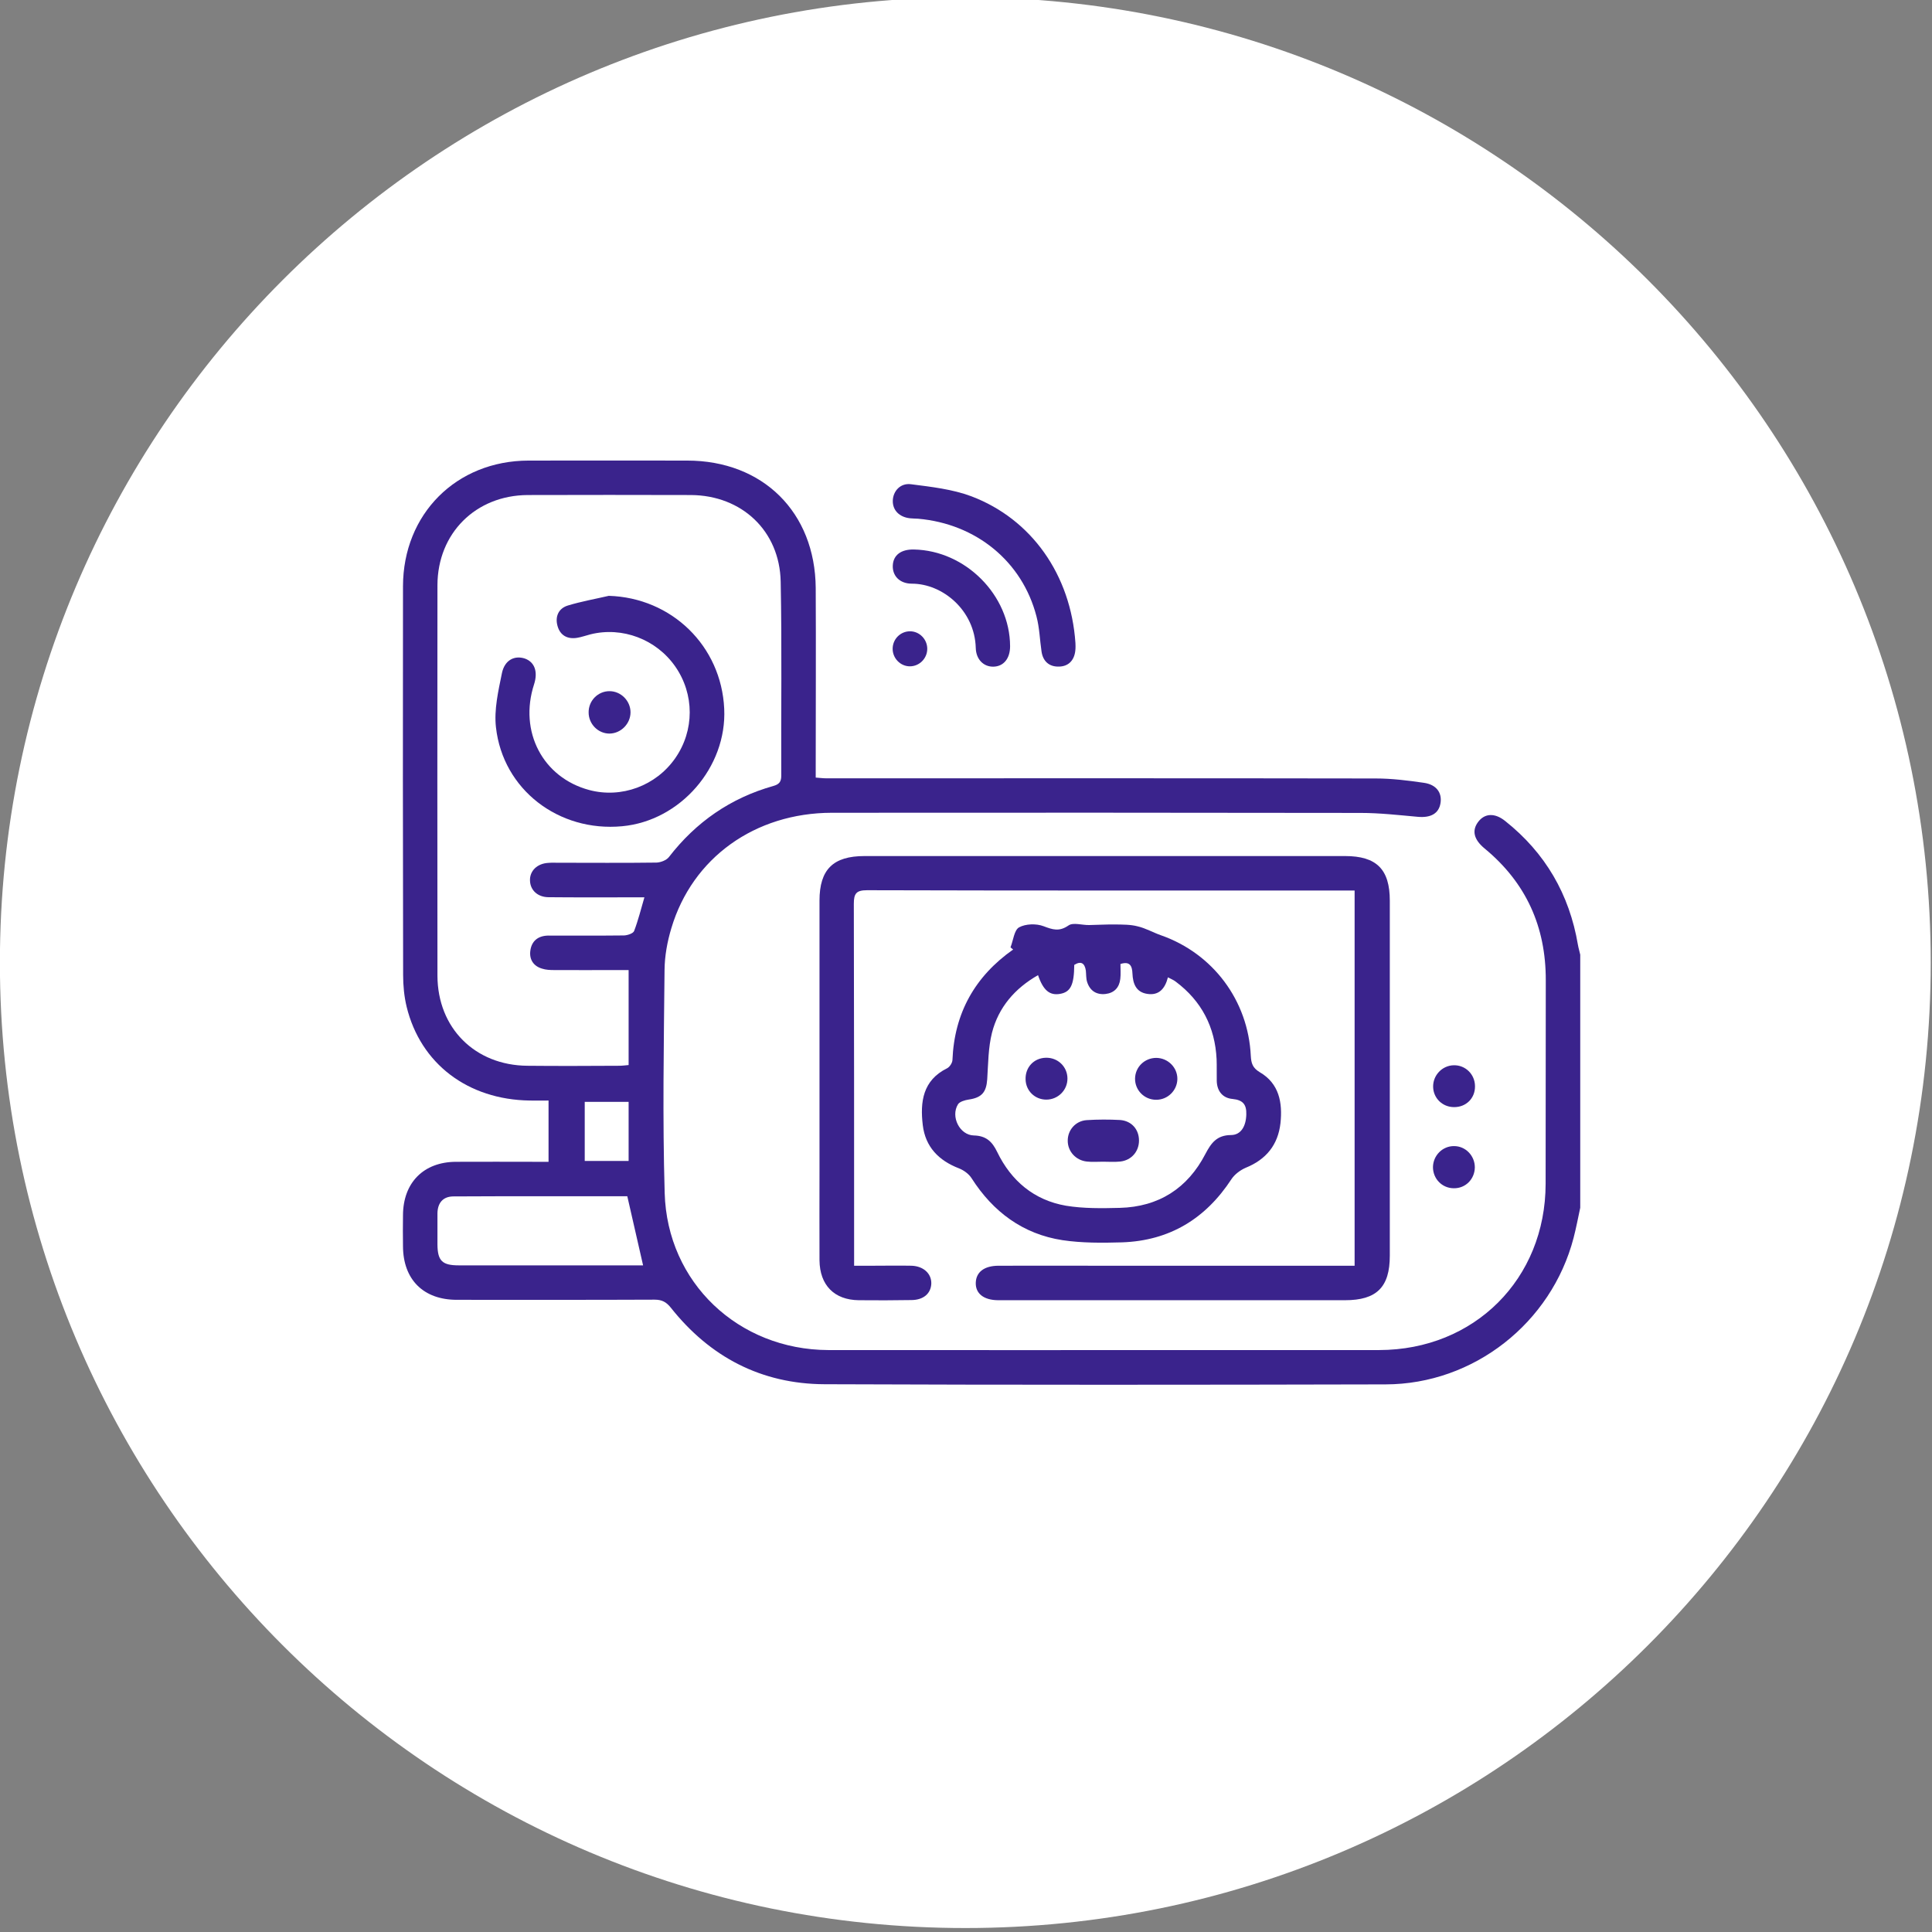
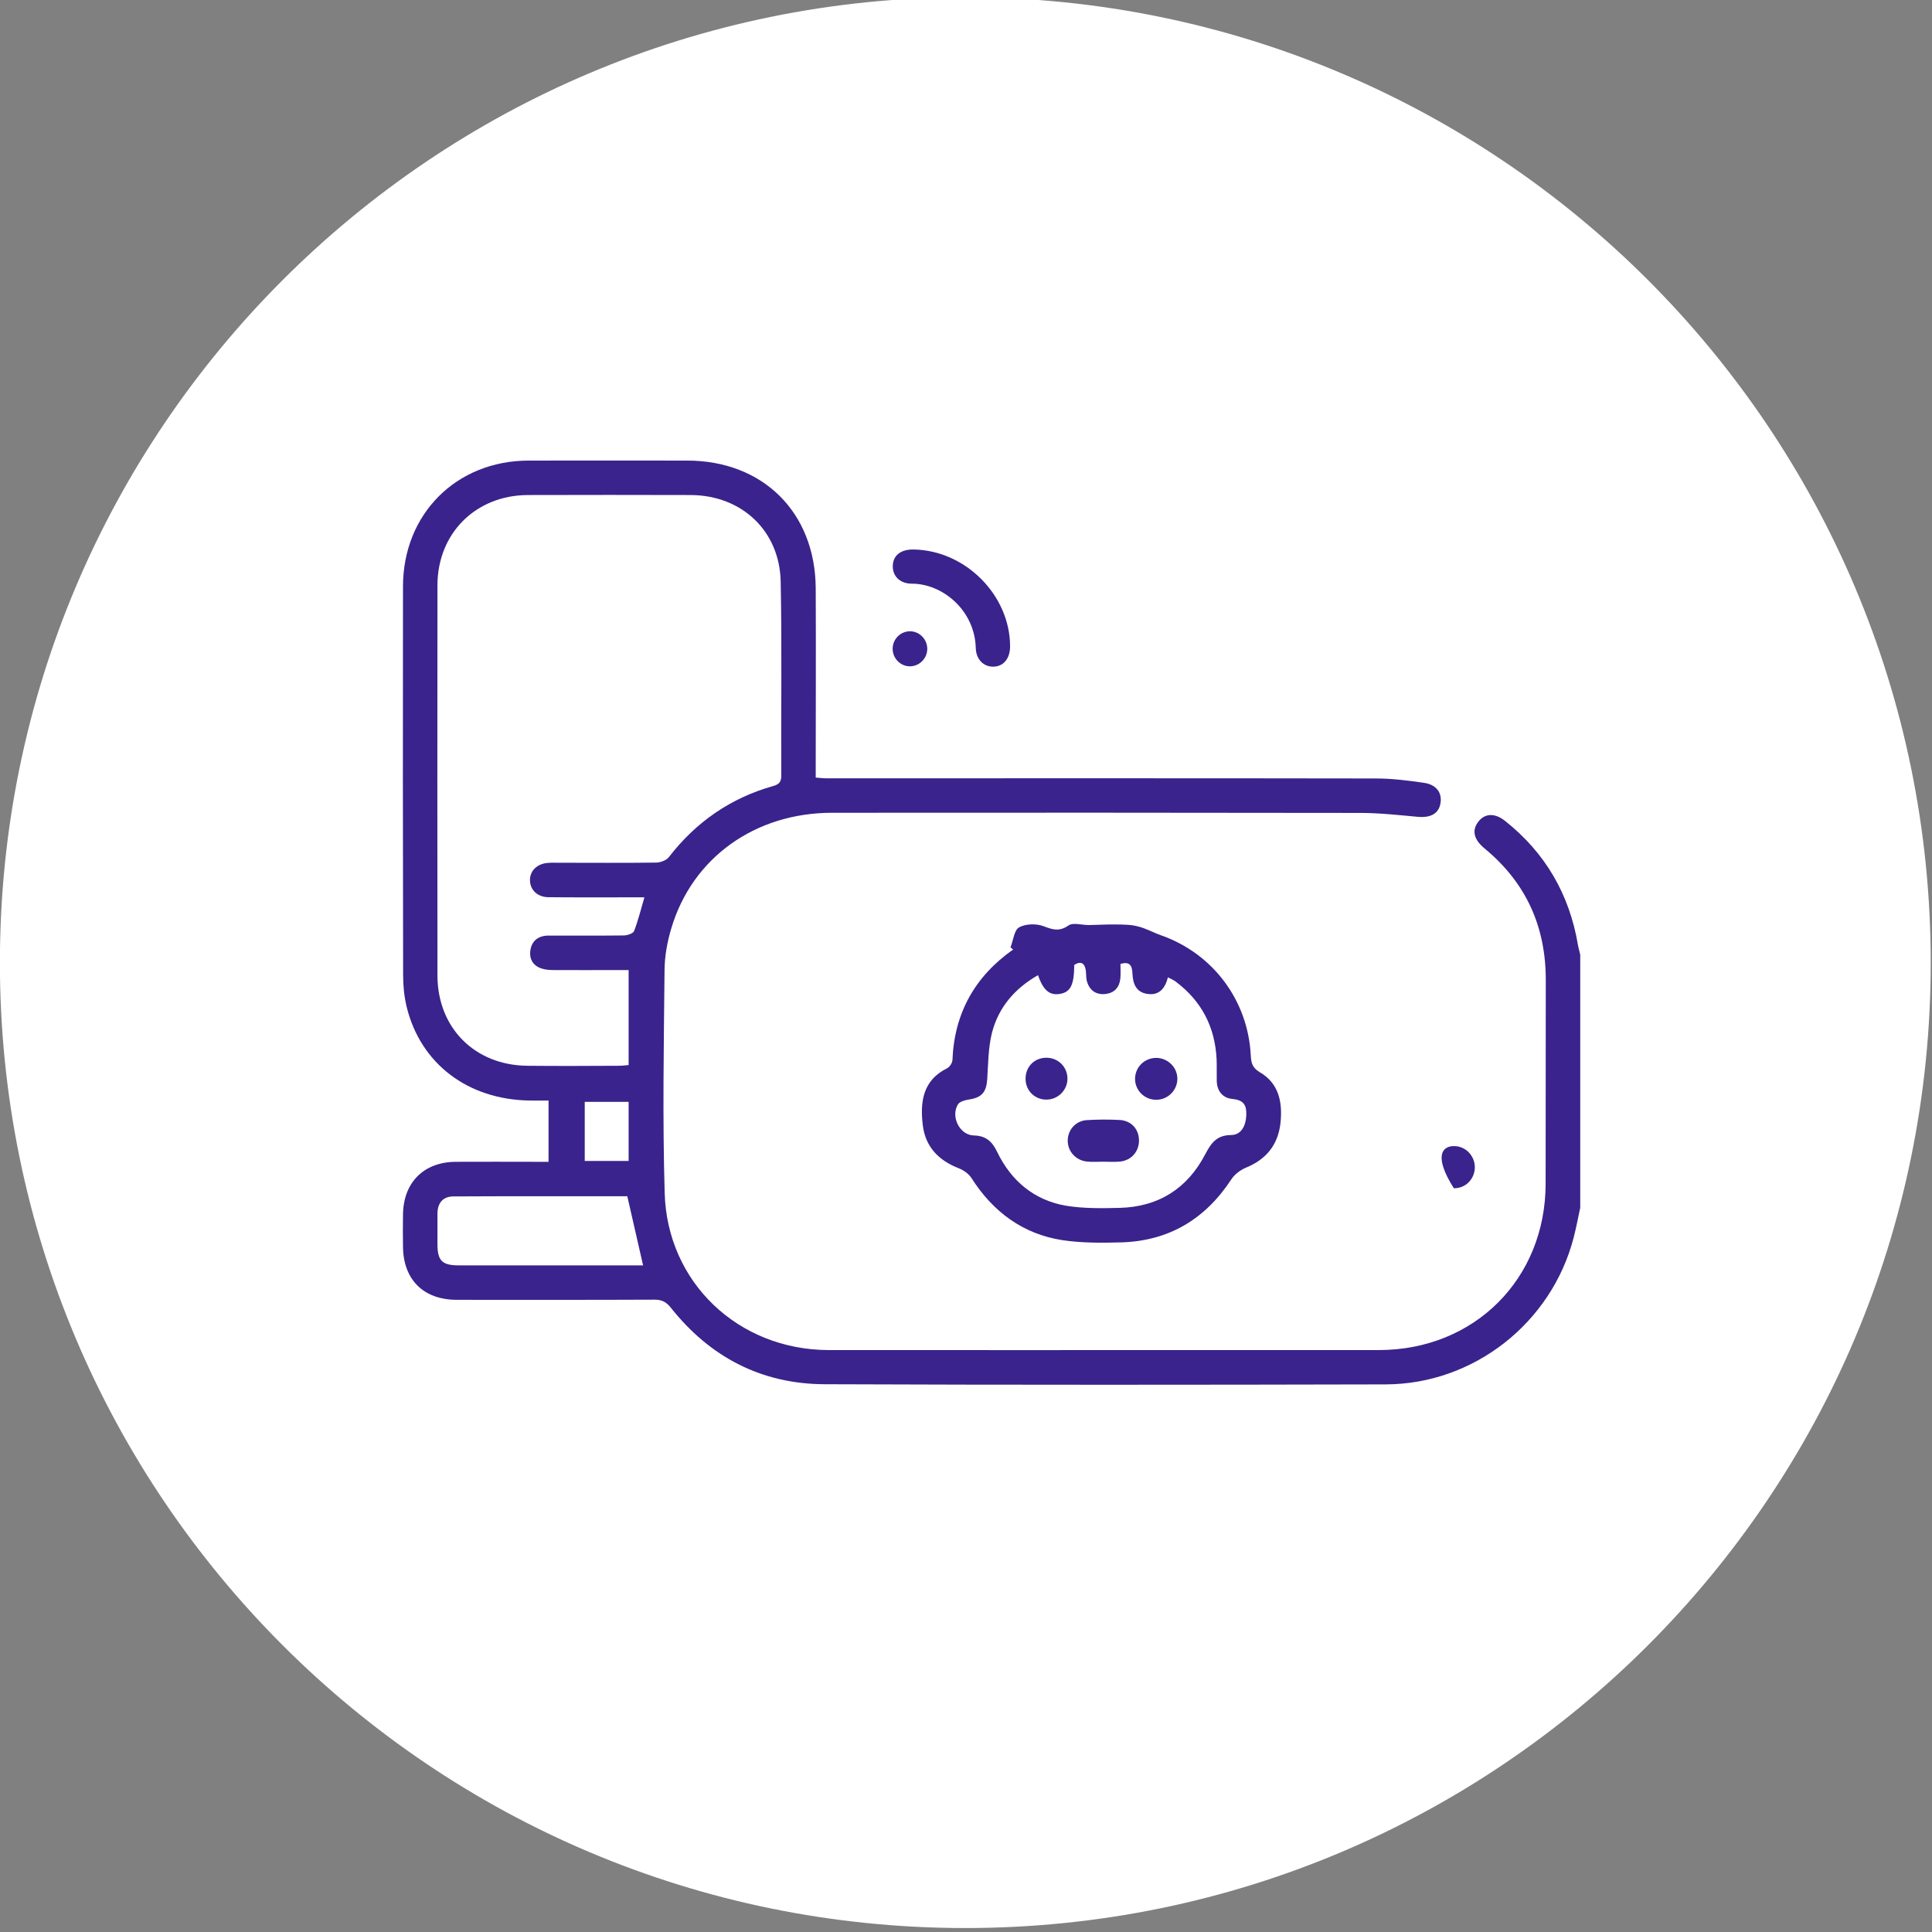
<svg xmlns="http://www.w3.org/2000/svg" width="100%" height="100%" viewBox="0 0 613 613" version="1.1" xml:space="preserve" style="fill-rule:evenodd;clip-rule:evenodd;stroke-linejoin:round;stroke-miterlimit:2;">
  <rect x="0" y="0" width="613" height="613" fill="#808080" stroke="none" />
  <g transform="matrix(1,0,0,1,-19806.2,-22701.3)">
    <g transform="matrix(8.333,0,0,8.333,18000,0)">
      <g transform="matrix(0,-1,-1,0,253.508,2724.16)">
        <path d="M-36.759,-36.759C-57.06,-36.759 -73.517,-20.302 -73.517,-0.001C-73.517,20.3 -57.06,36.759 -36.759,36.759C-16.458,36.759 -0.001,20.3 -0.001,-0.001C-0.001,-20.302 -16.458,-36.759 -36.759,-36.759" style="fill:white;fill-rule:nonzero;" />
      </g>
    </g>
    <g transform="matrix(8.333,0,0,8.333,18000,0)">
      <g transform="matrix(1,0,0,1,237.986,2761.68)">
        <path d="M0,-4.565C-0.121,-4.565 -0.237,-4.571 -0.353,-4.56C-0.777,-4.538 -1.07,-4.256 -1.053,-3.881C-1.042,-3.523 -0.766,-3.258 -0.353,-3.253C0.7,-3.242 1.748,-3.248 2.801,-3.248L3.303,-3.248C3.171,-2.795 3.066,-2.371 2.912,-1.968C2.878,-1.874 2.663,-1.803 2.531,-1.797C1.572,-1.786 0.607,-1.792 -0.358,-1.792C-0.75,-1.786 -0.998,-1.582 -1.042,-1.202C-1.081,-0.876 -0.915,-0.628 -0.596,-0.534C-0.447,-0.484 -0.281,-0.479 -0.121,-0.479C0.662,-0.474 1.45,-0.479 2.239,-0.479L2.702,-0.479L2.702,3.138C2.57,3.149 2.459,3.165 2.349,3.165C1.18,3.171 0.011,3.177 -1.152,3.165C-3.149,3.149 -4.571,1.727 -4.577,-0.264C-4.582,-5.222 -4.582,-10.179 -4.577,-15.136C-4.571,-17.11 -3.121,-18.555 -1.141,-18.566C0.932,-18.572 3,-18.572 5.073,-18.566C7.009,-18.555 8.453,-17.204 8.492,-15.269C8.542,-12.804 8.503,-10.339 8.514,-7.874C8.514,-7.642 8.426,-7.548 8.211,-7.488C6.584,-7.03 5.266,-6.115 4.235,-4.78C4.141,-4.659 3.921,-4.576 3.761,-4.571C2.504,-4.554 1.252,-4.565 0,-4.565M1.031,4.539L2.702,4.539L2.702,6.789L1.031,6.789L1.031,4.539ZM-3.766,10.765C-4.4,10.765 -4.571,10.588 -4.577,9.971L-4.577,8.785C-4.571,8.388 -4.367,8.14 -3.965,8.14C-1.748,8.128 0.469,8.134 2.652,8.134C2.862,9.05 3.055,9.893 3.253,10.765L-3.766,10.765ZM38.848,-1.439C38.523,-3.363 37.607,-4.94 36.08,-6.153C35.683,-6.473 35.297,-6.451 35.049,-6.12C34.801,-5.79 34.883,-5.447 35.297,-5.106C36.874,-3.804 37.629,-2.128 37.624,-0.088C37.618,2.493 37.624,5.074 37.618,7.66C37.613,11.283 34.905,13.985 31.277,13.99L25.277,13.99C20.287,13.99 15.297,13.996 10.306,13.99C6.887,13.979 4.169,11.426 4.075,8.007C3.992,5.179 4.042,2.35 4.07,-0.484C4.075,-1.014 4.174,-1.56 4.329,-2.073C5.128,-4.753 7.511,-6.462 10.439,-6.468C17.149,-6.473 23.86,-6.473 30.571,-6.462C31.299,-6.462 32.027,-6.379 32.749,-6.314C33.24,-6.269 33.549,-6.435 33.615,-6.832C33.681,-7.234 33.455,-7.543 32.981,-7.609C32.374,-7.697 31.762,-7.774 31.15,-7.774C24.18,-7.786 17.205,-7.78 10.229,-7.78C10.102,-7.78 9.981,-7.797 9.826,-7.808L9.826,-8.238C9.826,-10.499 9.838,-12.765 9.826,-15.026C9.804,-17.91 7.814,-19.878 4.93,-19.878C2.917,-19.878 0.904,-19.884 -1.108,-19.878C-3.86,-19.873 -5.884,-17.844 -5.889,-15.092C-5.895,-10.157 -5.895,-5.227 -5.884,-0.292C-5.884,0.111 -5.845,0.524 -5.751,0.916C-5.222,3.089 -3.419,4.456 -1.064,4.489C-0.822,4.495 -0.584,4.489 -0.347,4.489L-0.347,6.822L-0.811,6.822C-1.831,6.822 -2.851,6.816 -3.871,6.822C-5.106,6.827 -5.884,7.616 -5.889,8.856C-5.895,9.253 -5.895,9.645 -5.889,10.037C-5.884,11.305 -5.112,12.077 -3.838,12.077C-1.329,12.077 1.18,12.082 3.689,12.071C3.965,12.071 4.13,12.154 4.307,12.374C5.801,14.26 7.759,15.281 10.163,15.291C17.282,15.319 24.406,15.314 31.525,15.297C34.878,15.291 37.839,12.959 38.683,9.717C38.782,9.336 38.854,8.95 38.936,8.57L38.936,-1.064C38.909,-1.19 38.87,-1.312 38.848,-1.439" style="fill:rgb(58,35,140);fill-rule:nonzero;" />
      </g>
    </g>
    <g transform="matrix(8.333,0,0,8.333,18000,0)">
      <g transform="matrix(1,0,0,1,269.671,2772.08)">
-         <path d="M0,-13.522L0,-0.001C0,1.196 -0.502,1.692 -1.704,1.692L-14.922,1.692C-15.462,1.686 -15.776,1.438 -15.765,1.03C-15.754,0.622 -15.445,0.379 -14.894,0.379C-13.582,0.374 -12.269,0.379 -10.957,0.379L-1.34,0.379L-1.34,-13.908L-1.831,-13.908C-7.852,-13.908 -13.879,-13.902 -19.907,-13.919C-20.32,-13.919 -20.408,-13.787 -20.408,-13.4C-20.397,-8.978 -20.397,-4.561 -20.397,-0.139L-20.397,0.379L-19.697,0.379C-19.201,0.379 -18.704,0.369 -18.208,0.379C-17.75,0.396 -17.447,0.683 -17.458,1.063C-17.475,1.438 -17.756,1.681 -18.208,1.686C-18.881,1.698 -19.548,1.698 -20.221,1.692C-21.153,1.681 -21.704,1.119 -21.715,0.176C-21.721,-0.977 -21.715,-2.129 -21.715,-3.282L-21.715,-13.522C-21.715,-14.708 -21.197,-15.22 -20,-15.22L-1.704,-15.22C-0.507,-15.22 0,-14.718 0,-13.522" style="fill:rgb(58,35,140);fill-rule:nonzero;" />
-       </g>
+         </g>
    </g>
    <g transform="matrix(8.333,0,0,8.333,18000,0)">
      <g transform="matrix(1,0,0,1,263.622,2763.49)">
        <path d="M0,3.993C-0.535,3.998 -0.75,4.291 -0.971,4.71C-1.649,6.022 -2.752,6.728 -4.235,6.766C-4.913,6.783 -5.613,6.794 -6.281,6.684C-7.494,6.474 -8.365,5.741 -8.9,4.638C-9.088,4.246 -9.319,4.02 -9.788,4.009C-10.328,3.998 -10.681,3.292 -10.394,2.824C-10.328,2.719 -10.13,2.664 -9.986,2.642C-9.49,2.57 -9.314,2.366 -9.28,1.87C-9.242,1.28 -9.242,0.668 -9.099,0.1C-8.85,-0.871 -8.227,-1.593 -7.345,-2.095C-7.146,-1.51 -6.898,-1.312 -6.501,-1.383C-6.104,-1.455 -5.972,-1.725 -5.966,-2.486C-5.707,-2.646 -5.569,-2.552 -5.525,-2.271C-5.509,-2.128 -5.52,-1.973 -5.476,-1.836C-5.371,-1.505 -5.128,-1.34 -4.775,-1.378C-4.444,-1.417 -4.251,-1.621 -4.213,-1.952C-4.191,-2.133 -4.207,-2.326 -4.207,-2.52C-3.849,-2.635 -3.761,-2.448 -3.75,-2.155C-3.733,-1.775 -3.617,-1.45 -3.193,-1.383C-2.752,-1.312 -2.514,-1.566 -2.399,-2.012C-2.288,-1.952 -2.184,-1.913 -2.101,-1.847C-1.114,-1.108 -0.606,-0.115 -0.546,1.103C-0.535,1.379 -0.546,1.66 -0.54,1.936C-0.529,2.327 -0.309,2.587 0.061,2.619C0.463,2.659 0.596,2.835 0.585,3.21C0.574,3.657 0.381,3.993 0,3.993M1.097,1.6C0.822,1.434 0.772,1.258 0.756,0.976C0.656,-1.13 -0.684,-2.917 -2.658,-3.611C-2.961,-3.716 -3.242,-3.882 -3.551,-3.953C-3.821,-4.025 -4.114,-4.02 -4.395,-4.025C-4.726,-4.03 -5.062,-4.008 -5.398,-4.003C-5.669,-3.997 -6.01,-4.113 -6.187,-3.986C-6.54,-3.744 -6.783,-3.826 -7.135,-3.959C-7.411,-4.064 -7.819,-4.052 -8.067,-3.915C-8.255,-3.81 -8.288,-3.418 -8.393,-3.153C-8.36,-3.126 -8.326,-3.098 -8.293,-3.071C-9.749,-2.046 -10.532,-0.65 -10.604,1.137C-10.609,1.247 -10.709,1.401 -10.808,1.451C-11.734,1.909 -11.839,2.73 -11.734,3.613C-11.635,4.445 -11.128,4.963 -10.356,5.261C-10.174,5.333 -9.981,5.471 -9.876,5.636C-9.06,6.915 -7.924,7.764 -6.413,7.996C-5.674,8.106 -4.902,8.101 -4.152,8.079C-2.338,8.018 -0.965,7.18 0.022,5.669C0.143,5.487 0.359,5.327 0.562,5.239C1.34,4.925 1.792,4.368 1.886,3.541C1.969,2.758 1.836,2.03 1.097,1.6" style="fill:rgb(58,35,140);fill-rule:nonzero;" />
      </g>
    </g>
    <g transform="matrix(8.333,0,0,8.333,18000,0)">
      <g transform="matrix(1,0,0,1,257.695,2743.25)">
-         <path d="M0,5.8C-0.044,6.17 -0.27,6.396 -0.634,6.396C-0.993,6.402 -1.23,6.197 -1.285,5.822C-1.351,5.376 -1.362,4.918 -1.478,4.483C-2.018,2.392 -3.777,0.959 -5.983,0.766C-6.088,0.76 -6.187,0.76 -6.292,0.749C-6.7,0.705 -6.959,0.441 -6.948,0.076C-6.937,-0.288 -6.656,-0.602 -6.253,-0.547C-5.481,-0.448 -4.682,-0.359 -3.959,-0.089C-1.66,0.782 -0.171,2.905 0.006,5.497C0.006,5.541 0.017,5.674 0,5.8" style="fill:rgb(58,35,140);fill-rule:nonzero;" />
-       </g>
+         </g>
    </g>
    <g transform="matrix(8.333,0,0,8.333,18000,0)">
      <g transform="matrix(1,0,0,1,255.213,2745.96)">
        <path d="M0,2.911C0,3.38 -0.248,3.683 -0.64,3.689C-1.009,3.694 -1.296,3.413 -1.307,2.977C-1.345,1.543 -2.57,0.529 -3.739,0.529C-4.213,0.529 -4.489,0.22 -4.466,-0.172C-4.444,-0.563 -4.147,-0.783 -3.661,-0.772C-1.698,-0.734 -0.006,0.965 0,2.911" style="fill:rgb(58,35,140);fill-rule:nonzero;" />
      </g>
    </g>
    <g transform="matrix(8.333,0,0,8.333,18000,0)">
      <g transform="matrix(0.007,-1,-1,-0.007,272.125,2767.91)">
-         <path d="M-0.799,-0.789C-1.247,-0.786 -1.602,-0.442 -1.599,0.005C-1.602,0.451 -1.246,0.802 -0.799,0.805C-0.358,0.802 0.008,0.447 0.006,0.006C0.009,-0.43 -0.353,-0.786 -0.799,-0.789" style="fill:rgb(58,35,140);fill-rule:nonzero;" />
+         <path d="M-0.799,-0.789C-1.247,-0.786 -1.602,-0.442 -1.599,0.005C-0.358,0.802 0.008,0.447 0.006,0.006C0.009,-0.43 -0.353,-0.786 -0.799,-0.789" style="fill:rgb(58,35,140);fill-rule:nonzero;" />
      </g>
    </g>
    <g transform="matrix(8.333,0,0,8.333,18000,0)">
      <g transform="matrix(-0.018,-1,-1,0.018,272.106,2764.82)">
-         <path d="M-0.819,-0.794C-1.277,-0.792 -1.613,-0.438 -1.599,0.02C-1.591,0.455 -1.249,0.797 -0.819,0.8C-0.377,0.804 -0.008,0.444 -0.006,0.003C-0.002,-0.444 -0.367,-0.802 -0.819,-0.794" style="fill:rgb(58,35,140);fill-rule:nonzero;" />
-       </g>
+         </g>
    </g>
    <g transform="matrix(8.333,0,0,8.333,18000,0)">
      <g transform="matrix(0,-1,-1,0,251.4,2748.31)">
        <path d="M-0.659,-0.659C-1.023,-0.659 -1.326,-0.361 -1.326,0.003C-1.326,0.361 -1.023,0.659 -0.659,0.659C-0.289,0.659 0.008,0.361 0.008,-0.003C0.008,-0.361 -0.295,-0.659 -0.659,-0.659" style="fill:rgb(58,35,140);fill-rule:nonzero;" />
      </g>
    </g>
    <g transform="matrix(8.333,0,0,8.333,18000,0)">
      <g transform="matrix(1,0,0,1,244.328,2751.65)">
-         <path d="M0,-0.397C0.105,1.825 -1.671,3.871 -3.888,4.075C-6.303,4.301 -8.426,2.68 -8.691,0.309C-8.768,-0.364 -8.602,-1.075 -8.464,-1.754C-8.36,-2.255 -7.985,-2.438 -7.593,-2.311C-7.218,-2.178 -7.086,-1.809 -7.24,-1.329C-7.825,0.469 -6.909,2.222 -5.139,2.696C-3.915,3.022 -2.597,2.537 -1.864,1.483C-1.13,0.43 -1.13,-0.954 -1.864,-2.007C-2.586,-3.044 -3.882,-3.535 -5.095,-3.231C-5.266,-3.188 -5.432,-3.126 -5.602,-3.099C-5.972,-3.039 -6.248,-3.193 -6.347,-3.551C-6.446,-3.904 -6.314,-4.218 -5.955,-4.329C-5.448,-4.483 -4.919,-4.577 -4.395,-4.698C-2.007,-4.626 -0.11,-2.796 0,-0.397" style="fill:rgb(58,35,140);fill-rule:nonzero;" />
-       </g>
+         </g>
    </g>
    <g transform="matrix(8.333,0,0,8.333,18000,0)">
      <g transform="matrix(-0.003,-1,-1,0.003,239.955,2750.59)">
-         <path d="M-0.799,-0.803C-1.235,-0.801 -1.603,-0.436 -1.607,0C-1.606,0.435 -1.241,0.793 -0.799,0.792C-0.353,0.795 0.01,0.436 0.008,-0.005C0.007,-0.441 -0.363,-0.804 -0.799,-0.803" style="fill:rgb(58,35,140);fill-rule:nonzero;" />
-       </g>
+         </g>
    </g>
    <g transform="matrix(8.333,0,0,8.333,18000,0)">
      <g transform="matrix(1,0,0,1,260.121,2767.71)">
        <path d="M0,-0.017C0,0.402 -0.292,0.738 -0.717,0.782C-0.932,0.805 -1.153,0.788 -1.373,0.788C-1.577,0.788 -1.781,0.805 -1.985,0.782C-2.404,0.738 -2.713,0.397 -2.713,-0.006C-2.719,-0.414 -2.415,-0.767 -1.991,-0.795C-1.572,-0.822 -1.142,-0.822 -0.722,-0.8C-0.281,-0.767 0,-0.442 0,-0.017" style="fill:rgb(58,35,140);fill-rule:nonzero;" />
      </g>
    </g>
    <g transform="matrix(8.333,0,0,8.333,18000,0)">
      <g transform="matrix(0.011,-1,-1,-0.011,260.791,2764.54)">
        <path d="M-0.802,-0.8C-1.238,-0.798 -1.6,-0.439 -1.6,0.003C-1.604,0.449 -1.244,0.812 -0.802,0.811C-0.361,0.81 -0.01,0.455 -0.005,0.009C-0.007,-0.438 -0.366,-0.801 -0.802,-0.8" style="fill:rgb(58,35,140);fill-rule:nonzero;" />
      </g>
    </g>
    <g transform="matrix(8.333,0,0,8.333,18000,0)">
      <g transform="matrix(-0.028,-1,-1,0.028,256.564,2764.53)">
        <path d="M-0.816,-0.81C-1.263,-0.804 -1.616,-0.43 -1.604,0.017C-1.592,0.446 -1.252,0.785 -0.816,0.784C-0.352,0.787 -0.009,0.447 -0.01,-0.01C-0.012,-0.463 -0.369,-0.817 -0.816,-0.81" style="fill:rgb(58,35,140);fill-rule:nonzero;" />
      </g>
    </g>
  </g>
</svg>